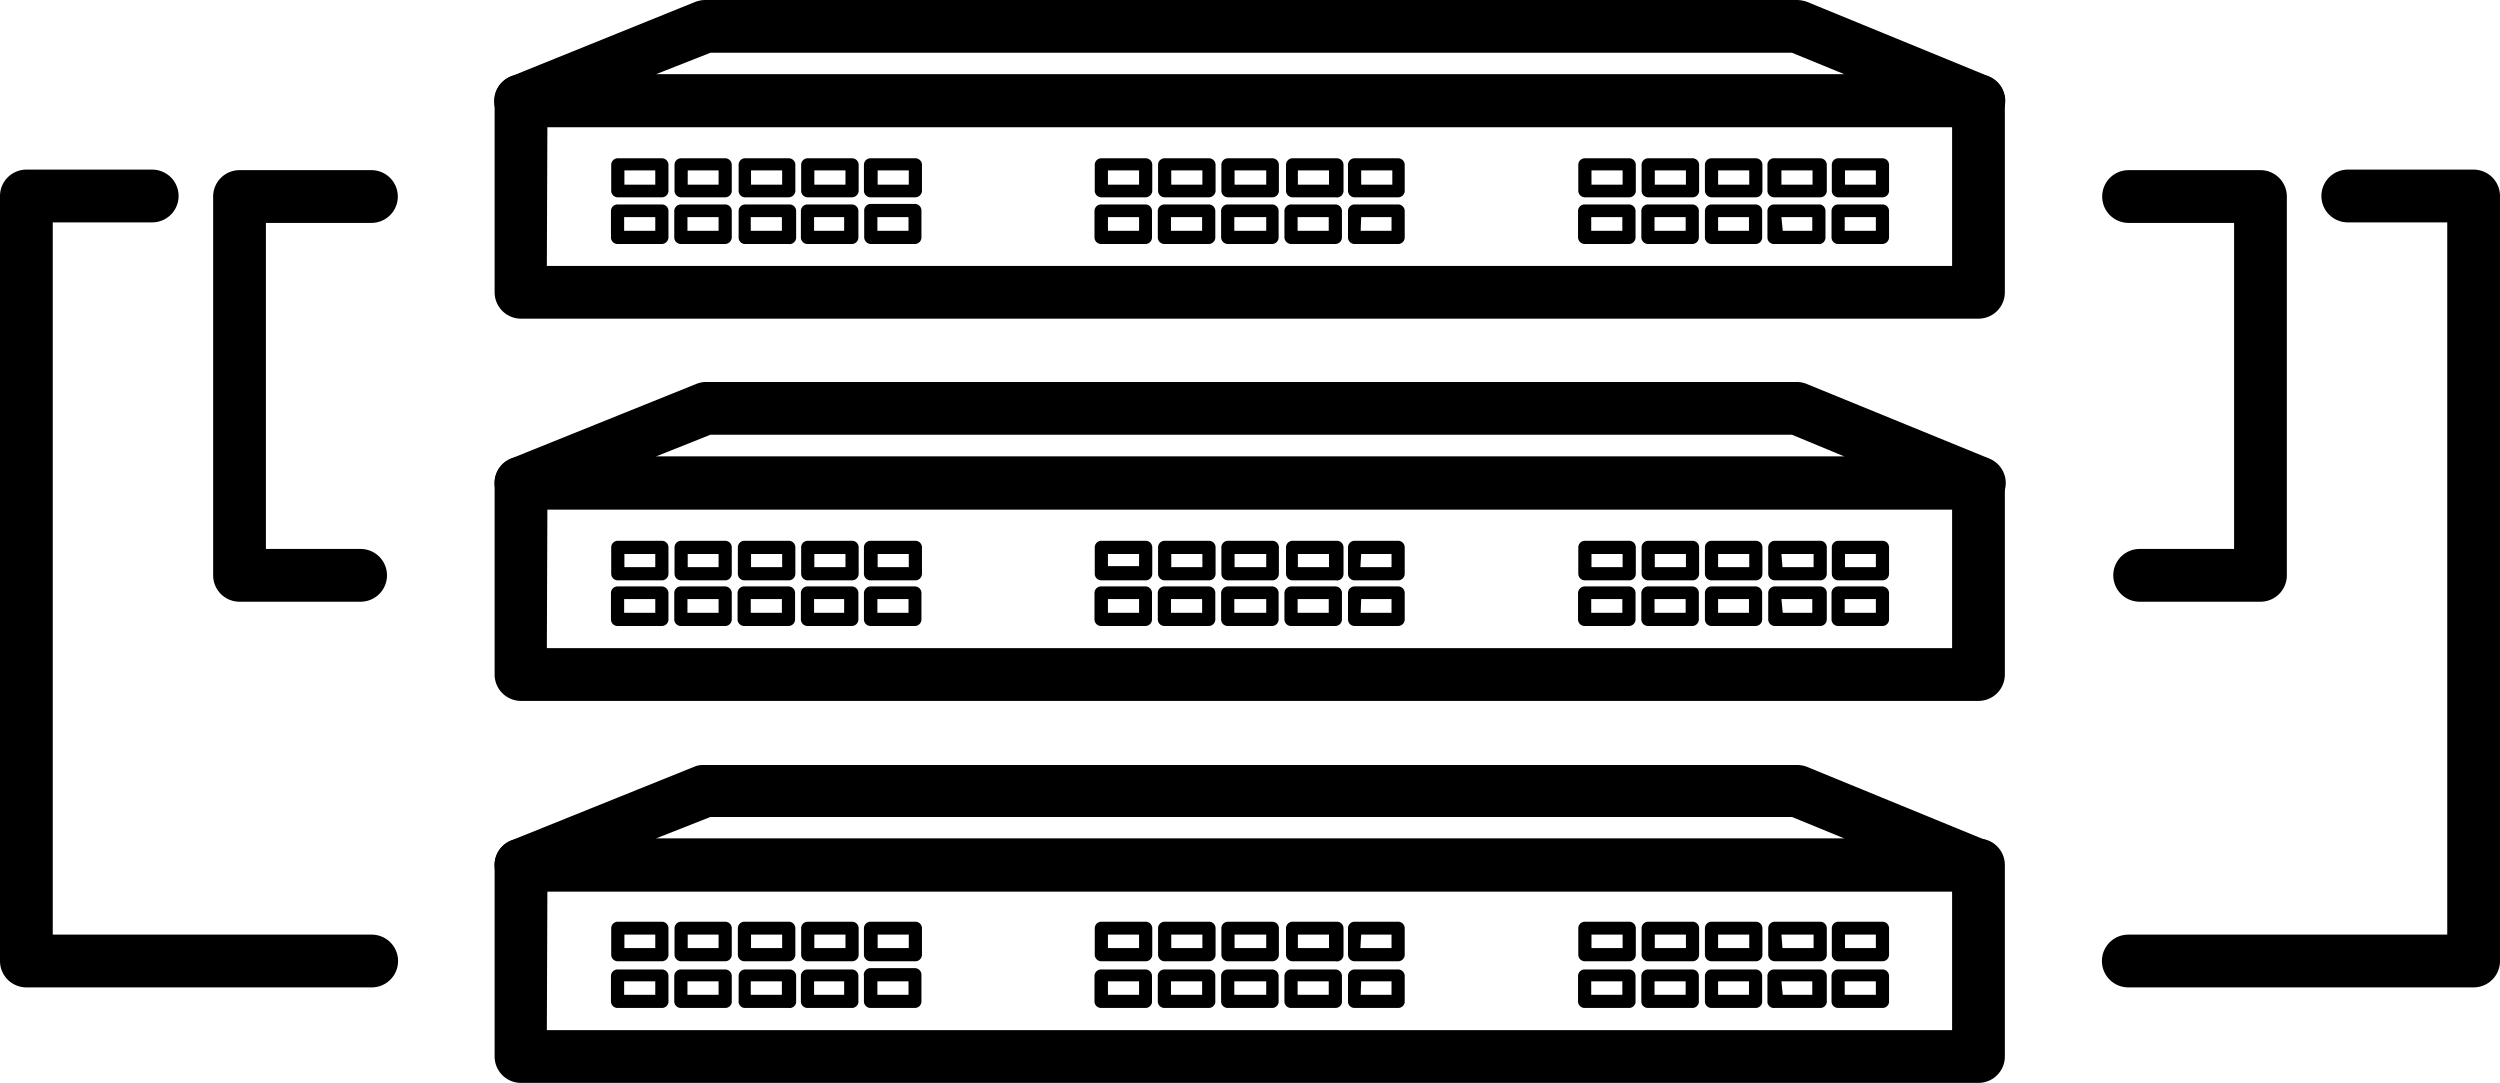
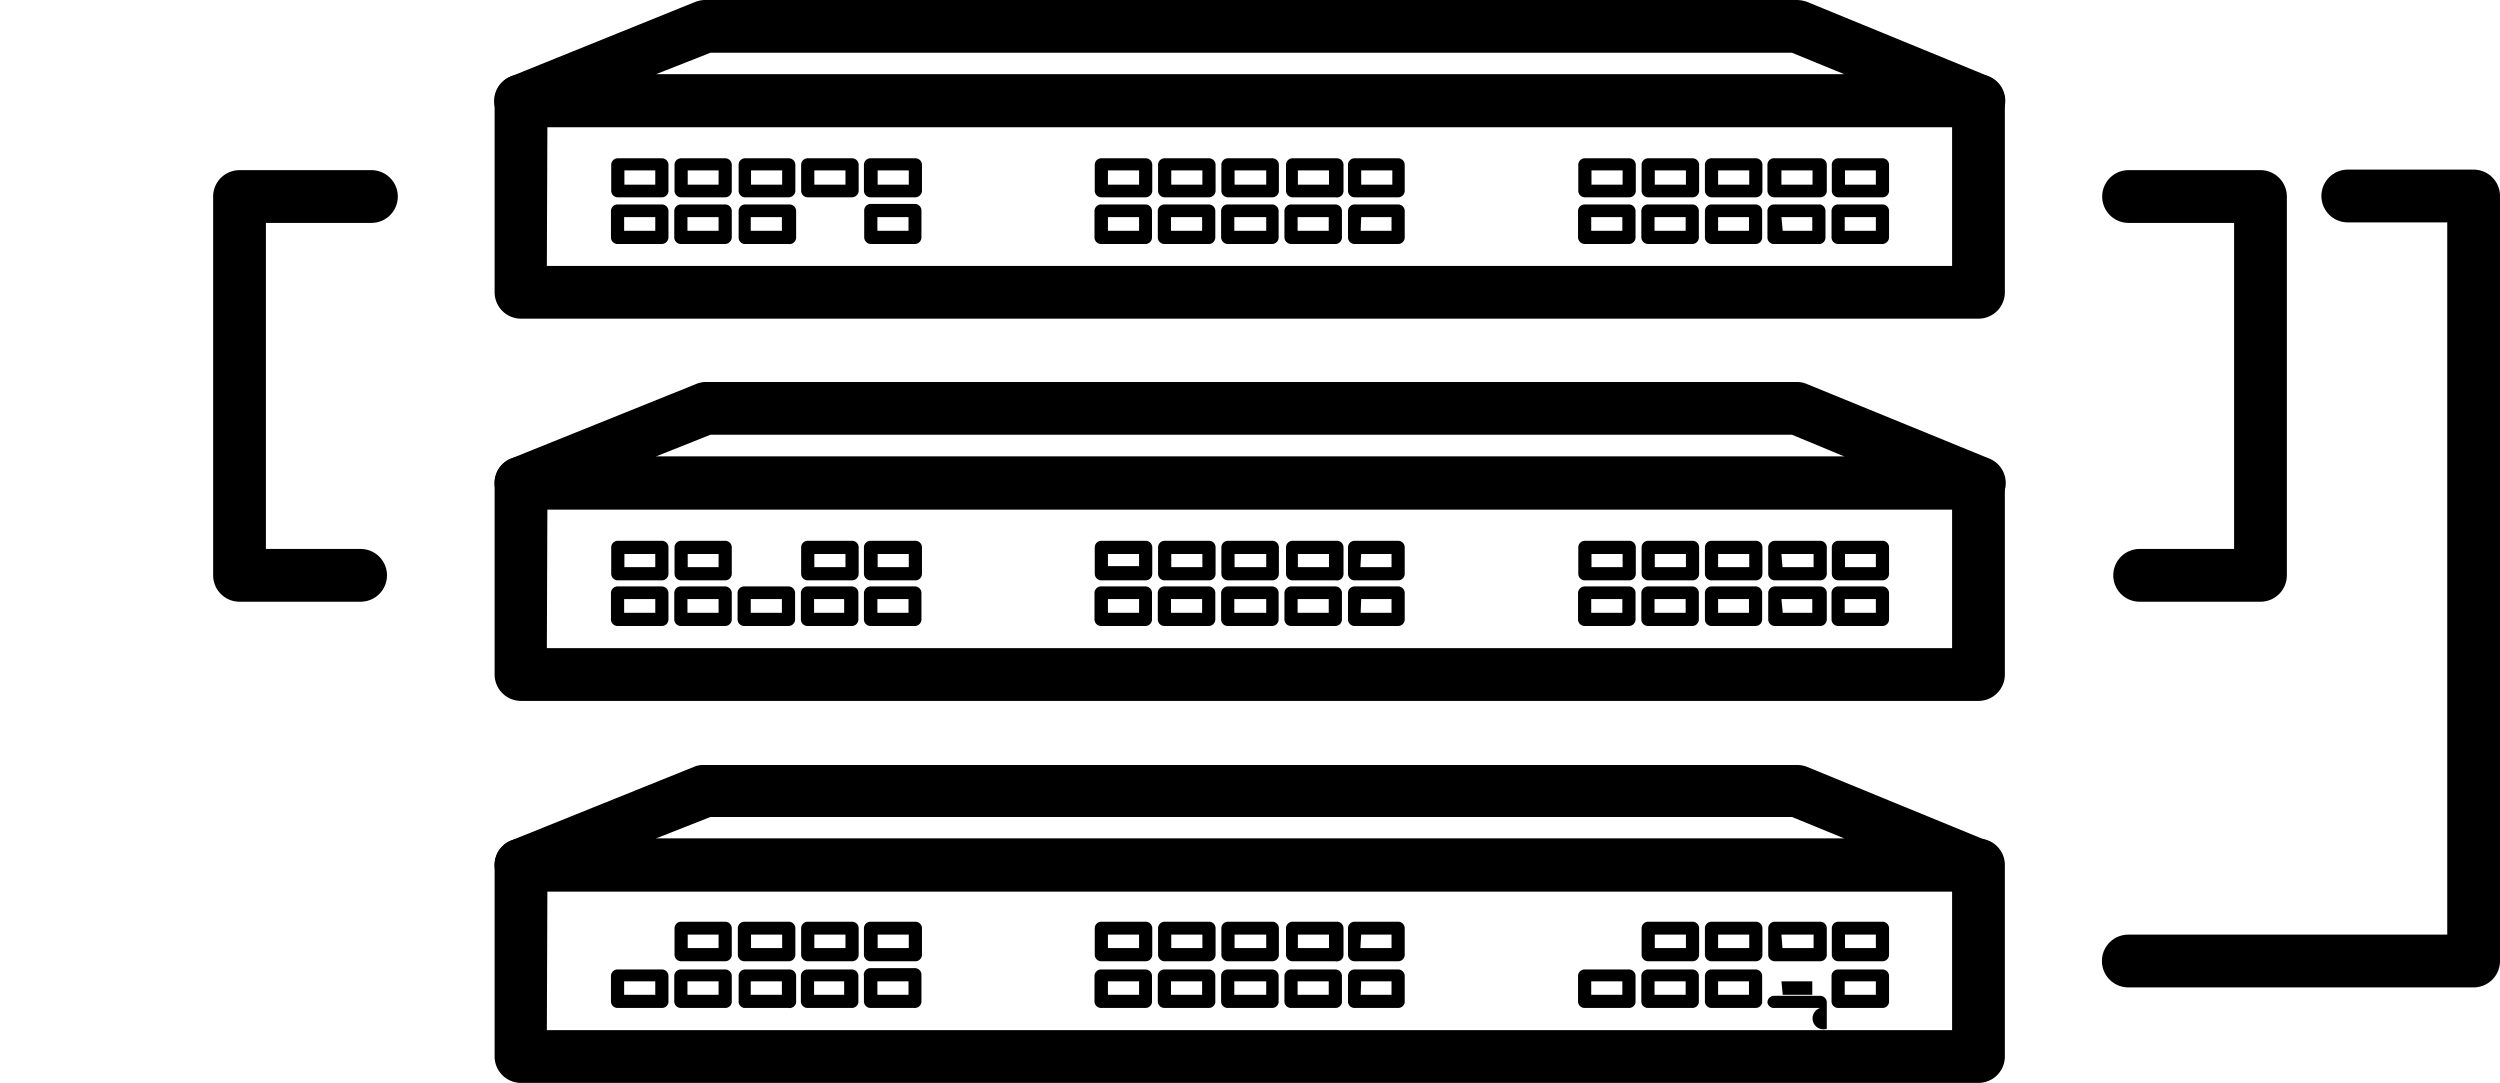
<svg xmlns="http://www.w3.org/2000/svg" viewBox="0 0 94.77 41.05">
  <defs />
  <g id="Layer_2" data-name="Layer 2">
    <g id="Layer_1-2" data-name="Layer 1">
      <path class="cls-1" d="M13.67,22.81H9.08a1,1,0,0,1-1-1V7.45a1,1,0,0,1,1-1h5a1,1,0,0,1,0,2h-4V20.81h3.59a1,1,0,0,1,0,2Z" />
-       <path class="cls-1" d="M14.09,37.43H1a1,1,0,0,1-1-1v-29a1,1,0,0,1,1-1H5.77a1,1,0,0,1,0,2H2v27H14.09a1,1,0,0,1,0,2Z" />
      <path class="cls-1" d="M85.69,22.81H81.11a1,1,0,0,1,0-2h3.58V8.45h-4a1,1,0,0,1,0-2h5a1,1,0,0,1,1,1V21.81A1,1,0,0,1,85.69,22.81Z" />
      <path class="cls-1" d="M93.77,37.43H80.68a1,1,0,0,1,0-2H92.77v-27H89a1,1,0,0,1,0-2h4.77a1,1,0,0,1,1,1v29A1,1,0,0,1,93.77,37.43Z" />
      <path class="cls-1" d="M75,12.08H19.75a1,1,0,0,1-1-1V3.82a1,1,0,0,1,1-1H75a1,1,0,0,1,1,1v7.26A1,1,0,0,1,75,12.08Zm-54.27-2H74V4.82H20.75Z" />
      <path class="cls-1" d="M75,4.82H19.75a1,1,0,0,1-1-.8,1,1,0,0,1,.61-1.12l7-2.83A1.16,1.16,0,0,1,26.7,0H68.12a1.22,1.22,0,0,1,.38.07L75.4,2.9A1,1,0,0,1,76,4,1,1,0,0,1,75,4.82Zm-50.15-2H69.93l-2-.82h-41Z" />
      <path class="cls-1" d="M25.09,7.48H23.42a.25.25,0,0,1-.25-.25v-1A.25.25,0,0,1,23.42,6h1.67a.25.25,0,0,1,.25.25v1A.25.25,0,0,1,25.09,7.48ZM23.67,7h1.17V6.46H23.67Z" />
      <path class="cls-1" d="M25.09,9.25H23.41A.25.25,0,0,1,23.16,9V8a.25.25,0,0,1,.25-.25h1.68a.25.25,0,0,1,.25.25V9A.26.26,0,0,1,25.09,9.25Zm-1.43-.5h1.18V8.23H23.66Z" />
      <path class="cls-1" d="M27.49,7.48H25.82a.25.25,0,0,1-.25-.25v-1A.25.25,0,0,1,25.82,6h1.67a.25.25,0,0,1,.25.25v1A.25.25,0,0,1,27.49,7.48ZM26.07,7h1.17V6.46H26.07Z" />
      <path class="cls-1" d="M27.49,9.25H25.81A.25.25,0,0,1,25.56,9V8a.25.25,0,0,1,.25-.25h1.68a.25.25,0,0,1,.25.25V9A.26.26,0,0,1,27.49,9.25Zm-1.43-.5h1.18V8.23H26.06Z" />
      <path class="cls-1" d="M29.9,7.48H28.22A.25.25,0,0,1,28,7.23v-1A.25.25,0,0,1,28.22,6H29.9a.25.25,0,0,1,.25.25v1A.26.26,0,0,1,29.9,7.48ZM28.47,7h1.18V6.46H28.47Z" />
      <path class="cls-1" d="M29.89,9.25H28.21A.25.25,0,0,1,28,9V8a.25.25,0,0,1,.25-.25h1.68a.25.25,0,0,1,.25.25V9A.25.25,0,0,1,29.89,9.25Zm-1.43-.5h1.18V8.23H28.46Z" />
      <path class="cls-1" d="M32.3,7.48H30.62a.25.25,0,0,1-.25-.25v-1A.25.25,0,0,1,30.62,6H32.3a.25.25,0,0,1,.25.25v1A.26.26,0,0,1,32.3,7.48ZM30.87,7h1.18V6.46H30.87Z" />
-       <path class="cls-1" d="M32.29,9.25H30.61A.25.25,0,0,1,30.36,9V8a.25.25,0,0,1,.25-.25h1.68a.25.25,0,0,1,.25.25V9A.25.25,0,0,1,32.29,9.25Zm-1.43-.5H32V8.23H30.86Z" />
      <path class="cls-1" d="M34.7,7.48H33a.25.25,0,0,1-.25-.25v-1A.25.25,0,0,1,33,6H34.7a.25.25,0,0,1,.25.25v1A.26.26,0,0,1,34.7,7.48ZM33.27,7h1.18V6.46H33.27Z" />
      <path class="cls-1" d="M34.69,9.25H33A.26.26,0,0,1,32.76,9V8A.25.25,0,0,1,33,7.73h1.68a.25.25,0,0,1,.25.25V9A.25.25,0,0,1,34.69,9.25Zm-1.43-.5h1.18V8.23H33.26Z" />
      <path class="cls-1" d="M43.43,7.48H41.75a.25.25,0,0,1-.25-.25v-1A.25.25,0,0,1,41.75,6h1.68a.25.25,0,0,1,.25.25v1A.26.26,0,0,1,43.43,7.48ZM42,7h1.18V6.46H42Z" />
      <path class="cls-1" d="M43.42,9.25H41.74A.25.25,0,0,1,41.49,9V8a.25.25,0,0,1,.25-.25h1.68a.25.25,0,0,1,.25.25V9A.25.25,0,0,1,43.42,9.25ZM42,8.75h1.18V8.23H42Z" />
      <path class="cls-1" d="M45.83,7.48H44.15a.25.25,0,0,1-.25-.25v-1A.25.25,0,0,1,44.15,6h1.68a.25.25,0,0,1,.25.25v1A.26.26,0,0,1,45.83,7.48ZM44.4,7h1.18V6.46H44.4Z" />
      <path class="cls-1" d="M45.82,9.25H44.14A.25.25,0,0,1,43.89,9V8a.25.25,0,0,1,.25-.25h1.68a.25.25,0,0,1,.25.25V9A.25.25,0,0,1,45.82,9.25Zm-1.43-.5h1.18V8.23H44.39Z" />
      <path class="cls-1" d="M48.23,7.48H46.55a.25.25,0,0,1-.25-.25v-1A.25.25,0,0,1,46.55,6h1.68a.25.25,0,0,1,.25.25v1A.25.25,0,0,1,48.23,7.48ZM46.8,7H48V6.46H46.8Z" />
      <path class="cls-1" d="M48.22,9.25H46.54A.26.26,0,0,1,46.29,9V8a.25.25,0,0,1,.25-.25h1.68a.25.25,0,0,1,.25.25V9A.25.25,0,0,1,48.22,9.25Zm-1.43-.5H48V8.23H46.79Z" />
      <path class="cls-1" d="M50.63,7.48H49a.25.25,0,0,1-.25-.25v-1A.25.25,0,0,1,49,6h1.68a.25.25,0,0,1,.25.25v1A.25.25,0,0,1,50.63,7.48ZM49.2,7h1.18V6.46H49.2Z" />
      <path class="cls-1" d="M50.62,9.25H48.94A.26.26,0,0,1,48.69,9V8a.25.25,0,0,1,.25-.25h1.68a.25.25,0,0,1,.25.25V9A.25.25,0,0,1,50.62,9.25Zm-1.43-.5h1.18V8.23H49.19Z" />
      <path class="cls-1" d="M53,7.48H51.35a.25.25,0,0,1-.25-.25v-1A.25.25,0,0,1,51.35,6H53a.25.25,0,0,1,.25.25v1A.25.25,0,0,1,53,7.48ZM51.6,7h1.18V6.46H51.6Z" />
      <path class="cls-1" d="M53,9.25H51.35A.25.25,0,0,1,51.1,9V8a.25.25,0,0,1,.25-.25H53a.25.25,0,0,1,.25.25V9A.25.25,0,0,1,53,9.25Zm-1.42-.5h1.17V8.23H51.6Z" />
      <path class="cls-1" d="M61.76,7.48H60.08a.25.25,0,0,1-.25-.25v-1A.25.25,0,0,1,60.08,6h1.68a.25.25,0,0,1,.25.25v1A.25.25,0,0,1,61.76,7.48ZM60.33,7h1.18V6.46H60.33Z" />
      <path class="cls-1" d="M61.75,9.25H60.07A.26.26,0,0,1,59.82,9V8a.25.25,0,0,1,.25-.25h1.68A.25.25,0,0,1,62,8V9A.25.25,0,0,1,61.75,9.25Zm-1.43-.5H61.5V8.23H60.32Z" />
      <path class="cls-1" d="M64.16,7.48H62.48a.25.25,0,0,1-.25-.25v-1A.25.25,0,0,1,62.48,6h1.68a.25.25,0,0,1,.25.25v1A.25.25,0,0,1,64.16,7.48ZM62.73,7h1.18V6.46H62.73Z" />
      <path class="cls-1" d="M64.15,9.25H62.47A.26.26,0,0,1,62.22,9V8a.25.25,0,0,1,.25-.25h1.68A.25.25,0,0,1,64.4,8V9A.25.25,0,0,1,64.15,9.25Zm-1.43-.5H63.9V8.23H62.72Z" />
      <path class="cls-1" d="M66.56,7.48H64.88a.26.26,0,0,1-.25-.25v-1A.25.25,0,0,1,64.88,6h1.68a.25.25,0,0,1,.25.25v1A.25.25,0,0,1,66.56,7.48ZM65.13,7h1.18V6.46H65.13Z" />
      <path class="cls-1" d="M66.55,9.25H64.88A.25.25,0,0,1,64.63,9V8a.25.25,0,0,1,.25-.25h1.67A.25.25,0,0,1,66.8,8V9A.25.25,0,0,1,66.55,9.25Zm-1.42-.5H66.3V8.23H65.13Z" />
      <path class="cls-1" d="M69,7.48H67.28A.26.26,0,0,1,67,7.23v-1A.25.25,0,0,1,67.28,6H69a.25.25,0,0,1,.25.25v1A.25.25,0,0,1,69,7.48ZM67.53,7h1.18V6.46H67.53Z" />
      <path class="cls-1" d="M69,9.25H67.28A.25.25,0,0,1,67,9V8a.25.25,0,0,1,.25-.25H69A.25.25,0,0,1,69.2,8V9A.25.25,0,0,1,69,9.25Zm-1.42-.5H68.7V8.23H67.53Z" />
      <path class="cls-1" d="M71.36,7.48H69.69a.25.25,0,0,1-.25-.25v-1A.25.25,0,0,1,69.69,6h1.67a.25.25,0,0,1,.25.25v1A.25.25,0,0,1,71.36,7.48ZM69.94,7h1.17V6.46H69.94Z" />
      <path class="cls-1" d="M71.36,9.25H69.68A.25.25,0,0,1,69.43,9V8a.25.25,0,0,1,.25-.25h1.68a.25.25,0,0,1,.25.25V9A.26.26,0,0,1,71.36,9.25Zm-1.43-.5h1.18V8.23H69.93Z" />
      <path class="cls-1" d="M75,26.57H19.75a1,1,0,0,1-1-1V18.31a1,1,0,0,1,1-1H75a1,1,0,0,1,1,1v7.26A1,1,0,0,1,75,26.57Zm-54.27-2H74V19.31H20.75Z" />
      <path class="cls-1" d="M75,19.31H19.75a1,1,0,0,1-.37-1.93l7-2.82a1,1,0,0,1,.37-.08H68.12a1,1,0,0,1,.38.08l6.9,2.82A1,1,0,0,1,75,19.31Zm-50.15-2H69.93l-2-.83h-41Z" />
      <path class="cls-1" d="M25.09,22H23.42a.25.25,0,0,1-.25-.25v-1a.25.25,0,0,1,.25-.25h1.67a.25.25,0,0,1,.25.25v1A.25.25,0,0,1,25.09,22Zm-1.42-.5h1.17V21H23.67Z" />
      <path class="cls-1" d="M25.09,23.73H23.41a.25.25,0,0,1-.25-.25v-1a.25.25,0,0,1,.25-.25h1.68a.26.26,0,0,1,.25.25v1A.25.25,0,0,1,25.09,23.73Zm-1.43-.5h1.18v-.52H23.66Z" />
      <path class="cls-1" d="M27.49,22H25.82a.25.25,0,0,1-.25-.25v-1a.25.25,0,0,1,.25-.25h1.67a.25.25,0,0,1,.25.25v1A.25.25,0,0,1,27.49,22Zm-1.42-.5h1.17V21H26.07Z" />
      <path class="cls-1" d="M27.49,23.73H25.81a.25.25,0,0,1-.25-.25v-1a.25.25,0,0,1,.25-.25h1.68a.26.26,0,0,1,.25.25v1A.25.25,0,0,1,27.49,23.73Zm-1.43-.5h1.18v-.52H26.06Z" />
-       <path class="cls-1" d="M29.9,22H28.22a.25.25,0,0,1-.25-.25v-1a.25.25,0,0,1,.25-.25H29.9a.25.25,0,0,1,.25.25v1A.25.25,0,0,1,29.9,22Zm-1.43-.5h1.18V21H28.47Z" />
      <path class="cls-1" d="M29.89,23.73H28.21a.25.25,0,0,1-.25-.25v-1a.25.25,0,0,1,.25-.25h1.68a.25.25,0,0,1,.25.25v1A.25.25,0,0,1,29.89,23.73Zm-1.43-.5h1.18v-.52H28.46Z" />
      <path class="cls-1" d="M32.3,22H30.62a.25.25,0,0,1-.25-.25v-1a.25.25,0,0,1,.25-.25H32.3a.25.25,0,0,1,.25.25v1A.25.25,0,0,1,32.3,22Zm-1.43-.5h1.18V21H30.87Z" />
      <path class="cls-1" d="M32.29,23.73H30.61a.25.25,0,0,1-.25-.25v-1a.25.25,0,0,1,.25-.25h1.68a.25.25,0,0,1,.25.25v1A.25.25,0,0,1,32.29,23.73Zm-1.43-.5H32v-.52H30.86Z" />
      <path class="cls-1" d="M34.7,22H33a.25.25,0,0,1-.25-.25v-1a.25.25,0,0,1,.25-.25H34.7a.25.25,0,0,1,.25.25v1A.25.25,0,0,1,34.7,22Zm-1.43-.5h1.18V21H33.27Z" />
      <path class="cls-1" d="M34.69,23.73H33a.25.25,0,0,1-.25-.25v-1a.26.26,0,0,1,.25-.25h1.68a.25.25,0,0,1,.25.25v1A.25.25,0,0,1,34.69,23.73Zm-1.43-.5h1.18v-.52H33.26Z" />
      <path class="cls-1" d="M43.43,22H41.75a.25.25,0,0,1-.25-.25v-1a.25.25,0,0,1,.25-.25h1.68a.25.25,0,0,1,.25.25v1A.25.25,0,0,1,43.43,22ZM42,21.46h1.18V21H42Z" />
      <path class="cls-1" d="M43.42,23.73H41.74a.25.25,0,0,1-.25-.25v-1a.25.25,0,0,1,.25-.25h1.68a.25.25,0,0,1,.25.25v1A.25.25,0,0,1,43.42,23.73ZM42,23.23h1.18v-.52H42Z" />
      <path class="cls-1" d="M45.83,22H44.15a.25.25,0,0,1-.25-.25v-1a.25.25,0,0,1,.25-.25h1.68a.25.25,0,0,1,.25.25v1A.25.25,0,0,1,45.83,22Zm-1.43-.5h1.18V21H44.4Z" />
      <path class="cls-1" d="M45.82,23.73H44.14a.25.25,0,0,1-.25-.25v-1a.25.25,0,0,1,.25-.25h1.68a.25.25,0,0,1,.25.25v1A.25.25,0,0,1,45.82,23.73Zm-1.43-.5h1.18v-.52H44.39Z" />
      <path class="cls-1" d="M48.23,22H46.55a.25.25,0,0,1-.25-.25v-1a.25.25,0,0,1,.25-.25h1.68a.25.25,0,0,1,.25.25v1A.25.25,0,0,1,48.23,22Zm-1.43-.5H48V21H46.8Z" />
      <path class="cls-1" d="M48.22,23.73H46.54a.25.25,0,0,1-.25-.25v-1a.26.26,0,0,1,.25-.25h1.68a.25.25,0,0,1,.25.25v1A.25.25,0,0,1,48.22,23.73Zm-1.43-.5H48v-.52H46.79Z" />
      <path class="cls-1" d="M50.63,22H49a.25.25,0,0,1-.25-.25v-1a.25.25,0,0,1,.25-.25h1.68a.25.25,0,0,1,.25.25v1A.25.25,0,0,1,50.63,22Zm-1.43-.5h1.18V21H49.2Z" />
      <path class="cls-1" d="M50.62,23.73H48.94a.25.25,0,0,1-.25-.25v-1a.26.26,0,0,1,.25-.25h1.68a.25.25,0,0,1,.25.25v1A.25.25,0,0,1,50.62,23.73Zm-1.43-.5h1.18v-.52H49.19Z" />
      <path class="cls-1" d="M53,22H51.35a.25.25,0,0,1-.25-.25v-1a.25.25,0,0,1,.25-.25H53a.25.25,0,0,1,.25.25v1A.25.25,0,0,1,53,22Zm-1.43-.5h1.18V21H51.6Z" />
      <path class="cls-1" d="M53,23.73H51.35a.25.25,0,0,1-.25-.25v-1a.25.25,0,0,1,.25-.25H53a.25.25,0,0,1,.25.25v1A.25.25,0,0,1,53,23.73Zm-1.42-.5h1.17v-.52H51.6Z" />
      <path class="cls-1" d="M61.76,22H60.08a.25.25,0,0,1-.25-.25v-1a.25.25,0,0,1,.25-.25h1.68a.25.25,0,0,1,.25.25v1A.25.25,0,0,1,61.76,22Zm-1.43-.5h1.18V21H60.33Z" />
      <path class="cls-1" d="M61.75,23.73H60.07a.25.25,0,0,1-.25-.25v-1a.26.26,0,0,1,.25-.25h1.68a.25.25,0,0,1,.25.25v1A.25.25,0,0,1,61.75,23.73Zm-1.43-.5H61.5v-.52H60.32Z" />
      <path class="cls-1" d="M64.16,22H62.48a.25.25,0,0,1-.25-.25v-1a.25.25,0,0,1,.25-.25h1.68a.25.25,0,0,1,.25.25v1A.25.25,0,0,1,64.16,22Zm-1.43-.5h1.18V21H62.73Z" />
      <path class="cls-1" d="M64.15,23.73H62.47a.25.25,0,0,1-.25-.25v-1a.26.26,0,0,1,.25-.25h1.68a.25.25,0,0,1,.25.25v1A.25.25,0,0,1,64.15,23.73Zm-1.43-.5H63.9v-.52H62.72Z" />
      <path class="cls-1" d="M66.56,22H64.88a.25.25,0,0,1-.25-.25v-1a.25.25,0,0,1,.25-.25h1.68a.25.25,0,0,1,.25.25v1A.25.25,0,0,1,66.56,22Zm-1.43-.5h1.18V21H65.13Z" />
      <path class="cls-1" d="M66.55,23.73H64.88a.25.25,0,0,1-.25-.25v-1a.25.25,0,0,1,.25-.25h1.67a.25.25,0,0,1,.25.25v1A.25.25,0,0,1,66.55,23.73Zm-1.42-.5H66.3v-.52H65.13Z" />
      <path class="cls-1" d="M69,22H67.28a.25.25,0,0,1-.25-.25v-1a.25.25,0,0,1,.25-.25H69a.25.25,0,0,1,.25.25v1A.25.25,0,0,1,69,22Zm-1.43-.5h1.18V21H67.53Z" />
      <path class="cls-1" d="M69,23.73H67.28a.25.25,0,0,1-.25-.25v-1a.25.25,0,0,1,.25-.25H69a.25.25,0,0,1,.25.25v1A.25.25,0,0,1,69,23.73Zm-1.42-.5H68.7v-.52H67.53Z" />
      <path class="cls-1" d="M71.36,22H69.69a.25.25,0,0,1-.25-.25v-1a.25.25,0,0,1,.25-.25h1.67a.25.25,0,0,1,.25.25v1A.25.25,0,0,1,71.36,22Zm-1.42-.5h1.17V21H69.94Z" />
      <path class="cls-1" d="M71.36,23.73H69.68a.25.25,0,0,1-.25-.25v-1a.25.25,0,0,1,.25-.25h1.68a.26.26,0,0,1,.25.25v1A.25.25,0,0,1,71.36,23.73Zm-1.43-.5h1.18v-.52H69.93Z" />
      <path class="cls-1" d="M75,41.05H19.75a1,1,0,0,1-1-1V32.79a1,1,0,0,1,1-1H75a1,1,0,0,1,1,1v7.26A1,1,0,0,1,75,41.05Zm-54.27-2H74V33.79H20.75Z" />
      <path class="cls-1" d="M75,33.79H19.75a1,1,0,0,1-.37-1.93l7-2.82A.94.94,0,0,1,26.7,29H68.12a1,1,0,0,1,.38.07l6.9,2.83A1,1,0,0,1,75,33.79Zm-50.15-2H69.93l-2-.82h-41Z" />
-       <path class="cls-1" d="M25.09,36.44H23.42a.25.25,0,0,1-.25-.25v-1a.25.25,0,0,1,.25-.25h1.67a.25.25,0,0,1,.25.25v1A.25.25,0,0,1,25.09,36.44Zm-1.42-.5h1.17v-.51H23.67Z" />
      <path class="cls-1" d="M25.09,38.21H23.41a.25.25,0,0,1-.25-.25V37a.25.25,0,0,1,.25-.25h1.68a.25.25,0,0,1,.25.25v1A.25.25,0,0,1,25.09,38.21Zm-1.43-.5h1.18V37.2H23.66Z" />
      <path class="cls-1" d="M27.49,36.44H25.82a.25.25,0,0,1-.25-.25v-1a.25.25,0,0,1,.25-.25h1.67a.25.25,0,0,1,.25.25v1A.25.25,0,0,1,27.49,36.44Zm-1.42-.5h1.17v-.51H26.07Z" />
      <path class="cls-1" d="M27.49,38.21H25.81a.25.25,0,0,1-.25-.25V37a.25.25,0,0,1,.25-.25h1.68a.25.25,0,0,1,.25.25v1A.25.25,0,0,1,27.49,38.21Zm-1.43-.5h1.18V37.2H26.06Z" />
      <path class="cls-1" d="M29.9,36.44H28.22a.25.25,0,0,1-.25-.25v-1a.25.25,0,0,1,.25-.25H29.9a.25.25,0,0,1,.25.25v1A.25.25,0,0,1,29.9,36.44Zm-1.43-.5h1.18v-.51H28.47Z" />
      <path class="cls-1" d="M29.89,38.21H28.21A.25.25,0,0,1,28,38V37a.25.25,0,0,1,.25-.25h1.68a.25.25,0,0,1,.25.25v1A.25.25,0,0,1,29.89,38.21Zm-1.43-.5h1.18V37.2H28.46Z" />
      <path class="cls-1" d="M32.3,36.44H30.62a.25.25,0,0,1-.25-.25v-1a.25.25,0,0,1,.25-.25H32.3a.25.25,0,0,1,.25.25v1A.25.25,0,0,1,32.3,36.44Zm-1.43-.5h1.18v-.51H30.87Z" />
      <path class="cls-1" d="M32.29,38.21H30.61a.25.25,0,0,1-.25-.25V37a.25.25,0,0,1,.25-.25h1.68a.25.25,0,0,1,.25.25v1A.25.25,0,0,1,32.29,38.21Zm-1.43-.5H32V37.2H30.86Z" />
      <path class="cls-1" d="M34.7,36.44H33a.25.25,0,0,1-.25-.25v-1a.25.25,0,0,1,.25-.25H34.7a.25.25,0,0,1,.25.25v1A.25.25,0,0,1,34.7,36.44Zm-1.43-.5h1.18v-.51H33.27Z" />
      <path class="cls-1" d="M34.69,38.21H33a.25.25,0,0,1-.25-.25V37A.25.25,0,0,1,33,36.7h1.68a.25.25,0,0,1,.25.25v1A.25.25,0,0,1,34.69,38.21Zm-1.43-.5h1.18V37.2H33.26Z" />
      <path class="cls-1" d="M43.43,36.44H41.75a.25.25,0,0,1-.25-.25v-1a.25.25,0,0,1,.25-.25h1.68a.25.25,0,0,1,.25.25v1A.25.25,0,0,1,43.43,36.44ZM42,35.94h1.18v-.51H42Z" />
      <path class="cls-1" d="M43.42,38.21H41.74a.25.25,0,0,1-.25-.25V37a.25.25,0,0,1,.25-.25h1.68a.25.25,0,0,1,.25.25v1A.25.25,0,0,1,43.42,38.21ZM42,37.71h1.18V37.2H42Z" />
      <path class="cls-1" d="M45.83,36.44H44.15a.25.25,0,0,1-.25-.25v-1a.25.25,0,0,1,.25-.25h1.68a.25.25,0,0,1,.25.25v1A.25.25,0,0,1,45.83,36.44Zm-1.43-.5h1.18v-.51H44.4Z" />
      <path class="cls-1" d="M45.82,38.21H44.14a.25.25,0,0,1-.25-.25V37a.25.25,0,0,1,.25-.25h1.68a.25.25,0,0,1,.25.25v1A.25.25,0,0,1,45.82,38.21Zm-1.43-.5h1.18V37.2H44.39Z" />
      <path class="cls-1" d="M48.23,36.44H46.55a.25.25,0,0,1-.25-.25v-1a.25.25,0,0,1,.25-.25h1.68a.25.25,0,0,1,.25.25v1A.25.25,0,0,1,48.23,36.44Zm-1.43-.5H48v-.51H46.8Z" />
      <path class="cls-1" d="M48.22,38.21H46.54a.25.25,0,0,1-.25-.25V37a.25.25,0,0,1,.25-.25h1.68a.25.25,0,0,1,.25.25v1A.25.25,0,0,1,48.22,38.21Zm-1.43-.5H48V37.2H46.79Z" />
      <path class="cls-1" d="M50.63,36.44H49a.25.25,0,0,1-.25-.25v-1a.25.25,0,0,1,.25-.25h1.68a.25.25,0,0,1,.25.25v1A.25.25,0,0,1,50.63,36.44Zm-1.43-.5h1.18v-.51H49.2Z" />
      <path class="cls-1" d="M50.62,38.21H48.94a.25.25,0,0,1-.25-.25V37a.25.25,0,0,1,.25-.25h1.68a.25.25,0,0,1,.25.25v1A.25.25,0,0,1,50.62,38.21Zm-1.43-.5h1.18V37.2H49.19Z" />
      <path class="cls-1" d="M53,36.44H51.35a.25.25,0,0,1-.25-.25v-1a.25.25,0,0,1,.25-.25H53a.25.25,0,0,1,.25.25v1A.25.25,0,0,1,53,36.44Zm-1.43-.5h1.18v-.51H51.6Z" />
      <path class="cls-1" d="M53,38.21H51.35A.25.25,0,0,1,51.1,38V37a.25.25,0,0,1,.25-.25H53a.25.25,0,0,1,.25.25v1A.25.25,0,0,1,53,38.21Zm-1.42-.5h1.17V37.2H51.6Z" />
-       <path class="cls-1" d="M61.76,36.44H60.08a.25.25,0,0,1-.25-.25v-1a.25.25,0,0,1,.25-.25h1.68a.25.25,0,0,1,.25.25v1A.25.25,0,0,1,61.76,36.44Zm-1.43-.5h1.18v-.51H60.33Z" />
      <path class="cls-1" d="M61.75,38.21H60.07a.25.25,0,0,1-.25-.25V37a.25.25,0,0,1,.25-.25h1.68A.25.25,0,0,1,62,37v1A.25.25,0,0,1,61.75,38.21Zm-1.43-.5H61.5V37.2H60.32Z" />
      <path class="cls-1" d="M64.16,36.44H62.48a.25.25,0,0,1-.25-.25v-1a.25.25,0,0,1,.25-.25h1.68a.25.25,0,0,1,.25.25v1A.25.25,0,0,1,64.16,36.44Zm-1.43-.5h1.18v-.51H62.73Z" />
      <path class="cls-1" d="M64.15,38.21H62.47a.25.25,0,0,1-.25-.25V37a.25.25,0,0,1,.25-.25h1.68a.25.25,0,0,1,.25.25v1A.25.25,0,0,1,64.15,38.21Zm-1.43-.5H63.9V37.2H62.72Z" />
      <path class="cls-1" d="M66.56,36.44H64.88a.25.25,0,0,1-.25-.25v-1a.25.25,0,0,1,.25-.25h1.68a.25.25,0,0,1,.25.25v1A.25.25,0,0,1,66.56,36.44Zm-1.43-.5h1.18v-.51H65.13Z" />
      <path class="cls-1" d="M66.55,38.21H64.88a.25.25,0,0,1-.25-.25V37a.25.25,0,0,1,.25-.25h1.67a.25.25,0,0,1,.25.25v1A.25.25,0,0,1,66.55,38.21Zm-1.42-.5H66.3V37.2H65.13Z" />
      <path class="cls-1" d="M69,36.44H67.28a.25.25,0,0,1-.25-.25v-1a.25.25,0,0,1,.25-.25H69a.25.25,0,0,1,.25.25v1A.25.25,0,0,1,69,36.44Zm-1.43-.5h1.18v-.51H67.53Z" />
-       <path class="cls-1" d="M69,38.21H67.28A.25.25,0,0,1,67,38V37a.25.25,0,0,1,.25-.25H69a.25.25,0,0,1,.25.25v1A.25.25,0,0,1,69,38.21Zm-1.42-.5H68.7V37.2H67.53Z" />
+       <path class="cls-1" d="M69,38.21H67.28A.25.25,0,0,1,67,38a.25.25,0,0,1,.25-.25H69a.25.25,0,0,1,.25.25v1A.25.25,0,0,1,69,38.21Zm-1.42-.5H68.7V37.2H67.53Z" />
      <path class="cls-1" d="M71.36,36.44H69.69a.25.25,0,0,1-.25-.25v-1a.25.25,0,0,1,.25-.25h1.67a.25.25,0,0,1,.25.25v1A.25.25,0,0,1,71.36,36.44Zm-1.42-.5h1.17v-.51H69.94Z" />
      <path class="cls-1" d="M71.36,38.21H69.68a.25.25,0,0,1-.25-.25V37a.25.25,0,0,1,.25-.25h1.68a.25.25,0,0,1,.25.25v1A.25.25,0,0,1,71.36,38.21Zm-1.43-.5h1.18V37.2H69.93Z" />
    </g>
  </g>
</svg>